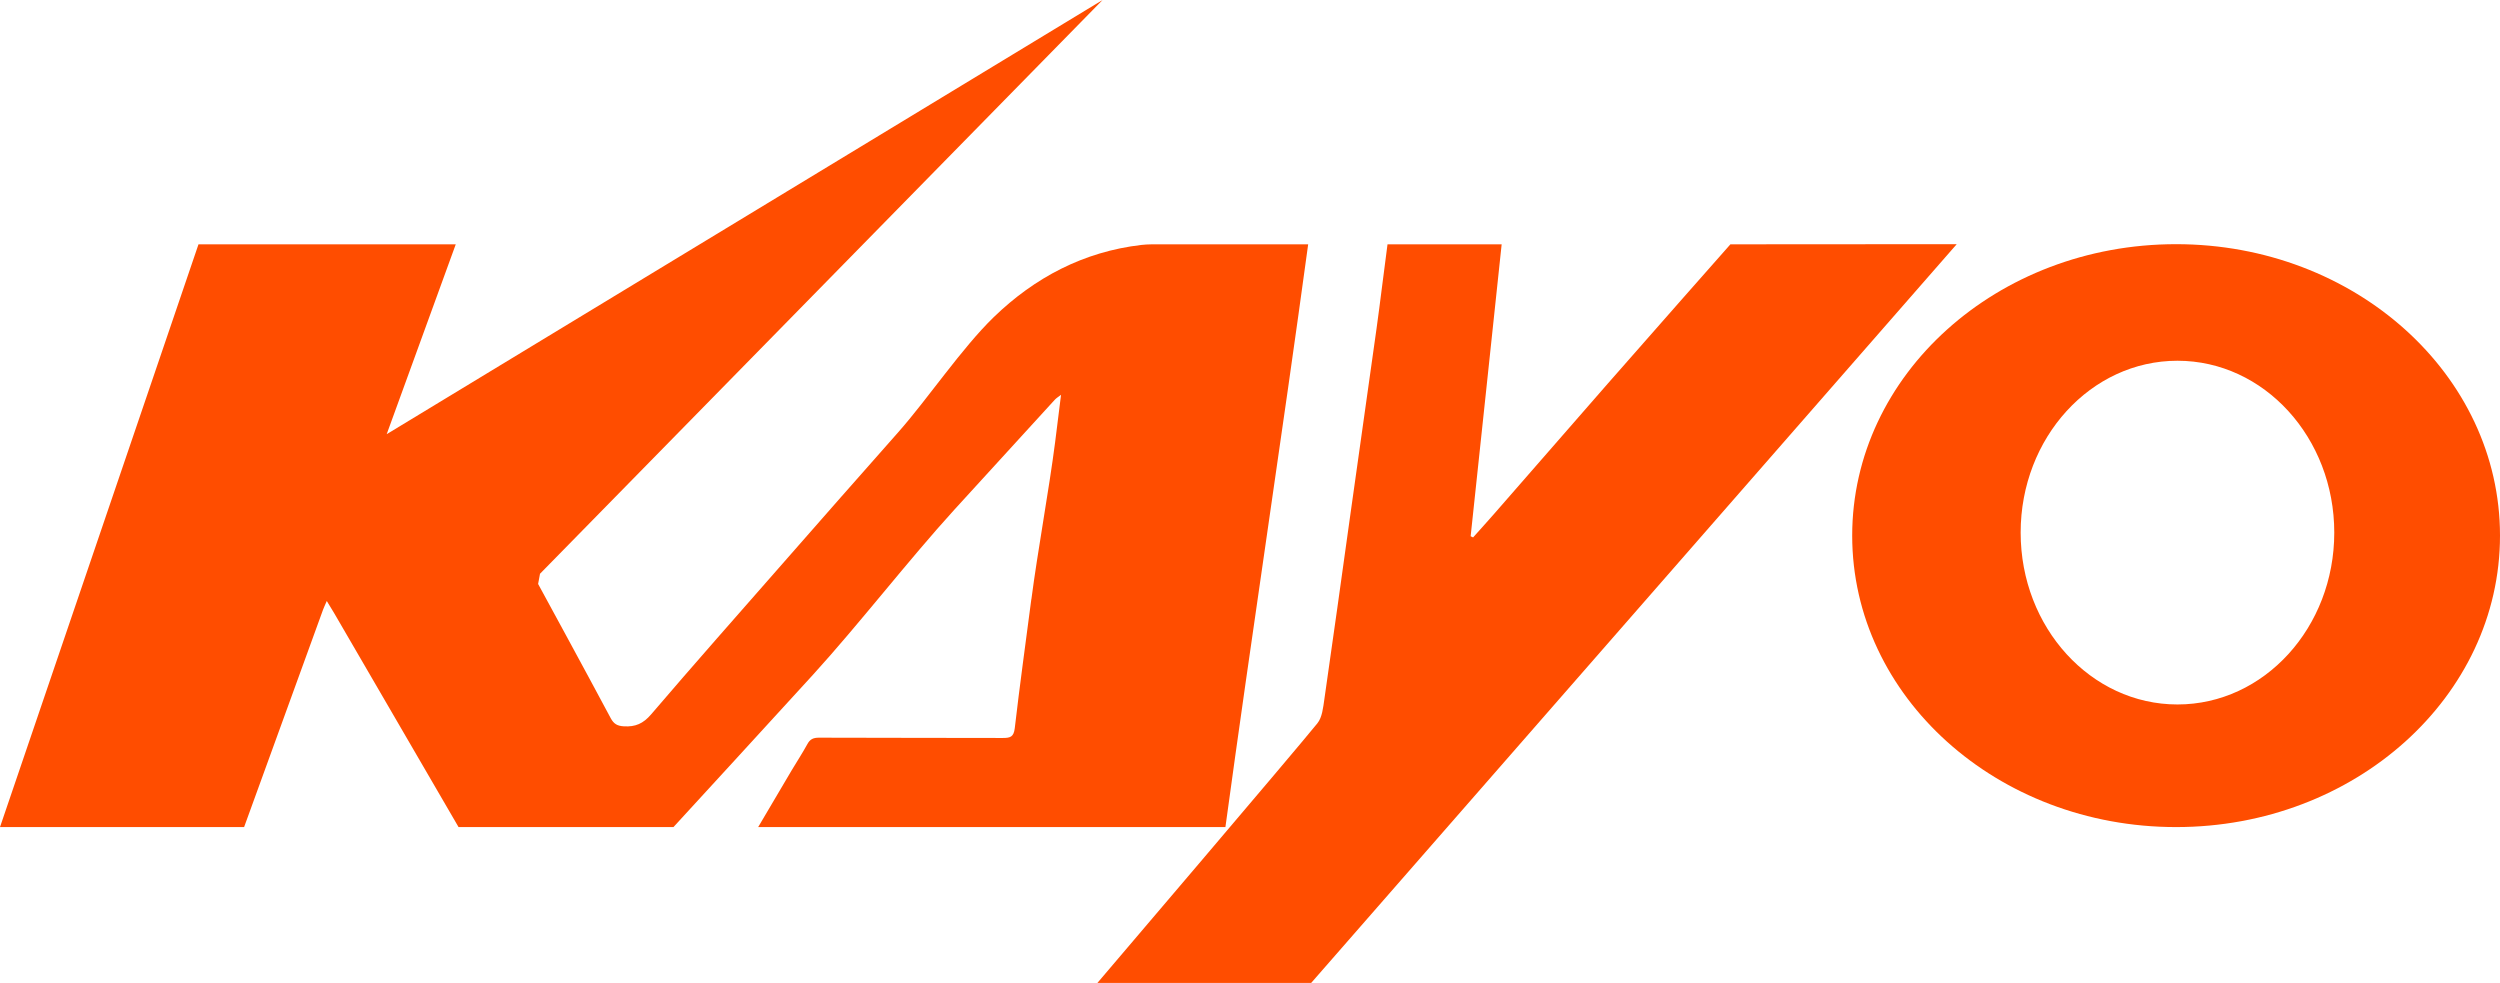
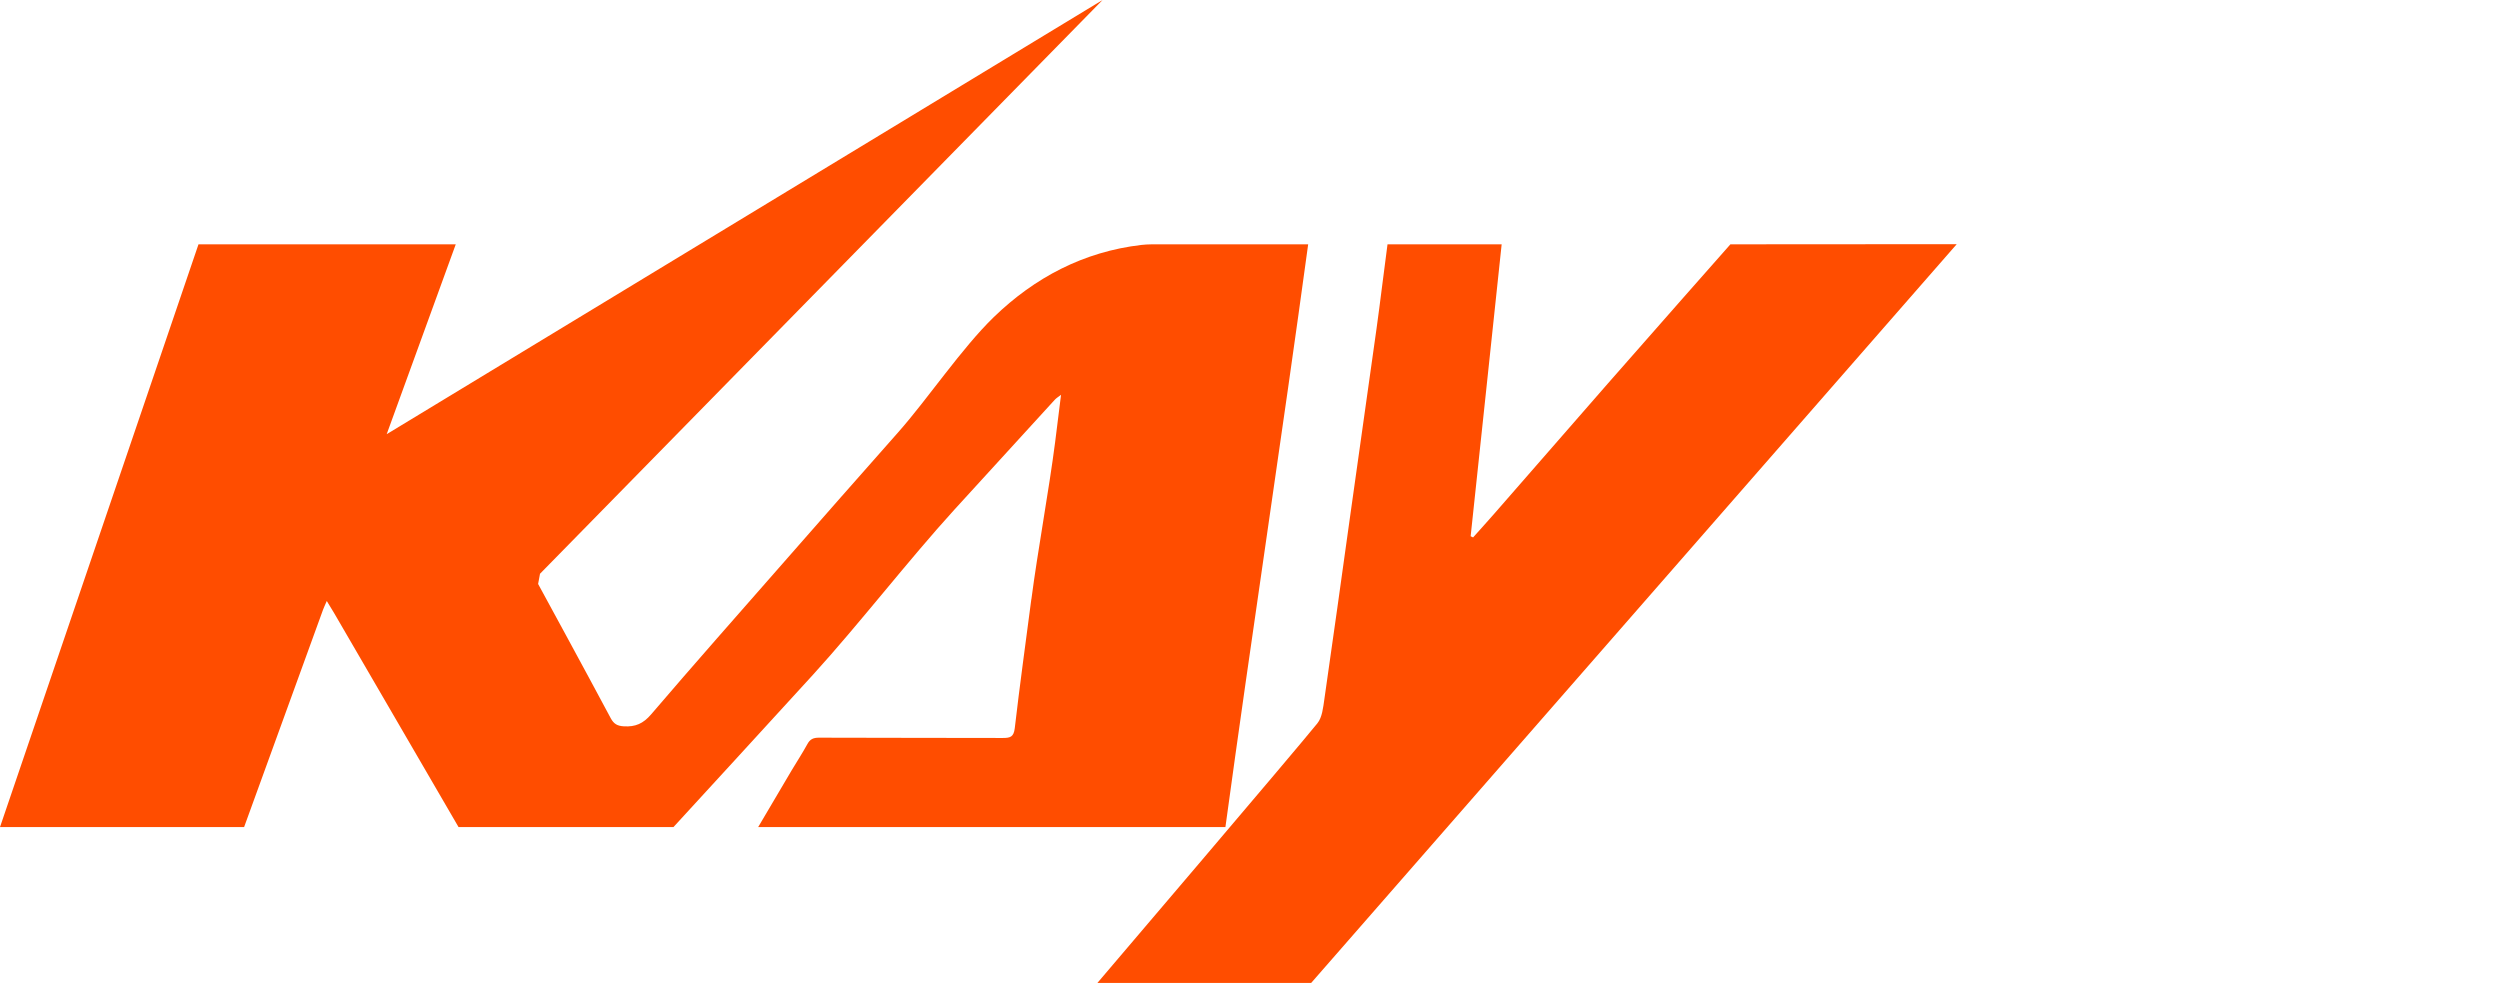
<svg xmlns="http://www.w3.org/2000/svg" id="_图层_1" data-name="图层 1" viewBox="0 0 330.5 129.94">
  <defs>
    <style>
      .cls-1 {
        fill: #ff4d00;
      }
    </style>
  </defs>
-   <path class="cls-1" d="M287.68,32.28c-23.65,0-42.82,17.25-42.82,38.53s19.17,38.53,42.82,38.53,42.82-17.25,42.82-38.53-19.17-38.53-42.82-38.53Zm.18,60.85c-11.45,0-20.73-10.17-20.73-22.72s9.28-22.72,20.73-22.72,20.73,10.17,20.73,22.72-9.28,22.72-20.73,22.72Z" />
  <path class="cls-1" d="M228.75,32.31s-11.13,12.6-16.2,18.4c-5.02,5.75-10.04,11.51-15.06,17.26-.91,1.04-1.83,2.05-2.75,3.08-.11-.05-.21-.1-.32-.16,1.37-12.69,2.74-25.91,4.1-38.59h-15.09c-.49,3.61-.96,7.64-1.45,11.13-1.16,8.27-2.33,16.53-3.49,24.79-1.13,8.07-2.24,16.15-3.41,24.22-.16,1.09-.28,2.39-.92,3.18-3.59,4.42-27.18,32.08-29.08,34.32h28.26l85.34-97.66-29.93,.02Z" />
  <path class="cls-1" d="M136.34,79.23c-.74,5.68-1.53,11.36-2.19,17.05-.14,1.16-.61,1.28-1.59,1.28-8.1-.03-16.2,0-24.3-.04-.74,0-1.18,.2-1.53,.86-.64,1.17-1.37,2.28-2.05,3.42-1.48,2.5-2.95,5-4.45,7.54h61.77c3.41-25,7.53-51.99,10.94-77.04h-1.17c-6.09,0-12.17,0-18.26,0-.87,0-1.76-.02-2.62,.08-7.62,.89-14.11,4.31-19.51,9.54-4.25,4.12-8.71,10.79-12.64,15.23-5.12,5.77-10.2,11.57-15.29,17.37-5.81,6.63-11.65,13.23-17.38,19.93-1.04,1.21-2.07,1.66-3.59,1.57-.88-.05-1.34-.32-1.75-1.09-3.16-5.93-9.59-17.73-9.59-17.73l.25-1.35L145.76,0,51.12,57.4l9.13-25.1H26.24S0,109.34,0,109.34H32.27c1.7-4.68,7.46-20.57,10.43-28.72,.12-.32,.27-.64,.5-1.17,.42,.69,.7,1.13,.96,1.58,4.9,8.43,14.6,25.1,16.46,28.31h28.41c2.34-2.55,12.99-14.15,18.44-20.13,5.99-6.57,12.67-15.21,18.66-21.79,4.43-4.86,8.87-9.71,13.31-14.57,.18-.2,.41-.34,.83-.66-.28,2.28-.53,4.27-.78,6.25-.8,6.25-2.33,14.54-3.14,20.78Z" />
</svg>